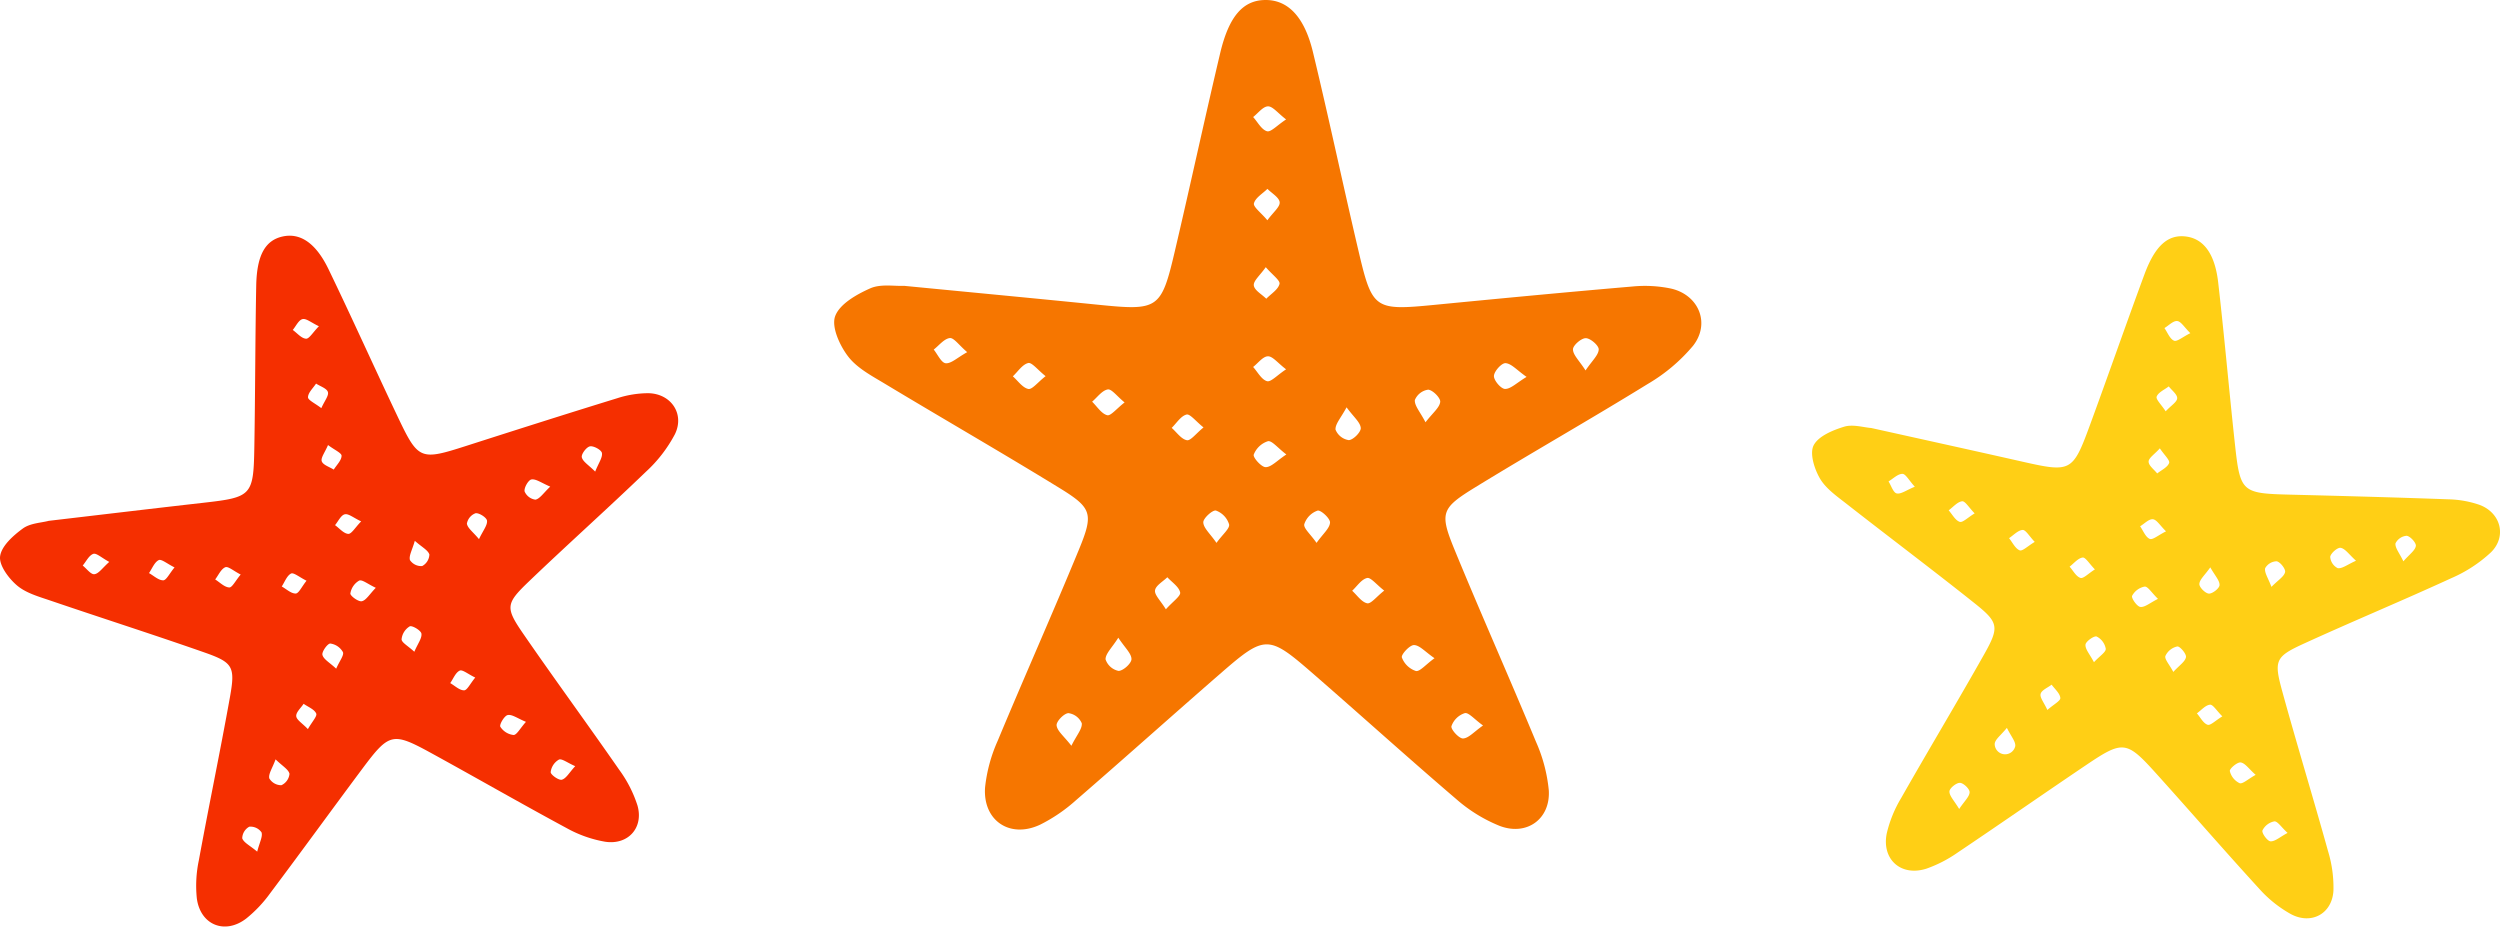
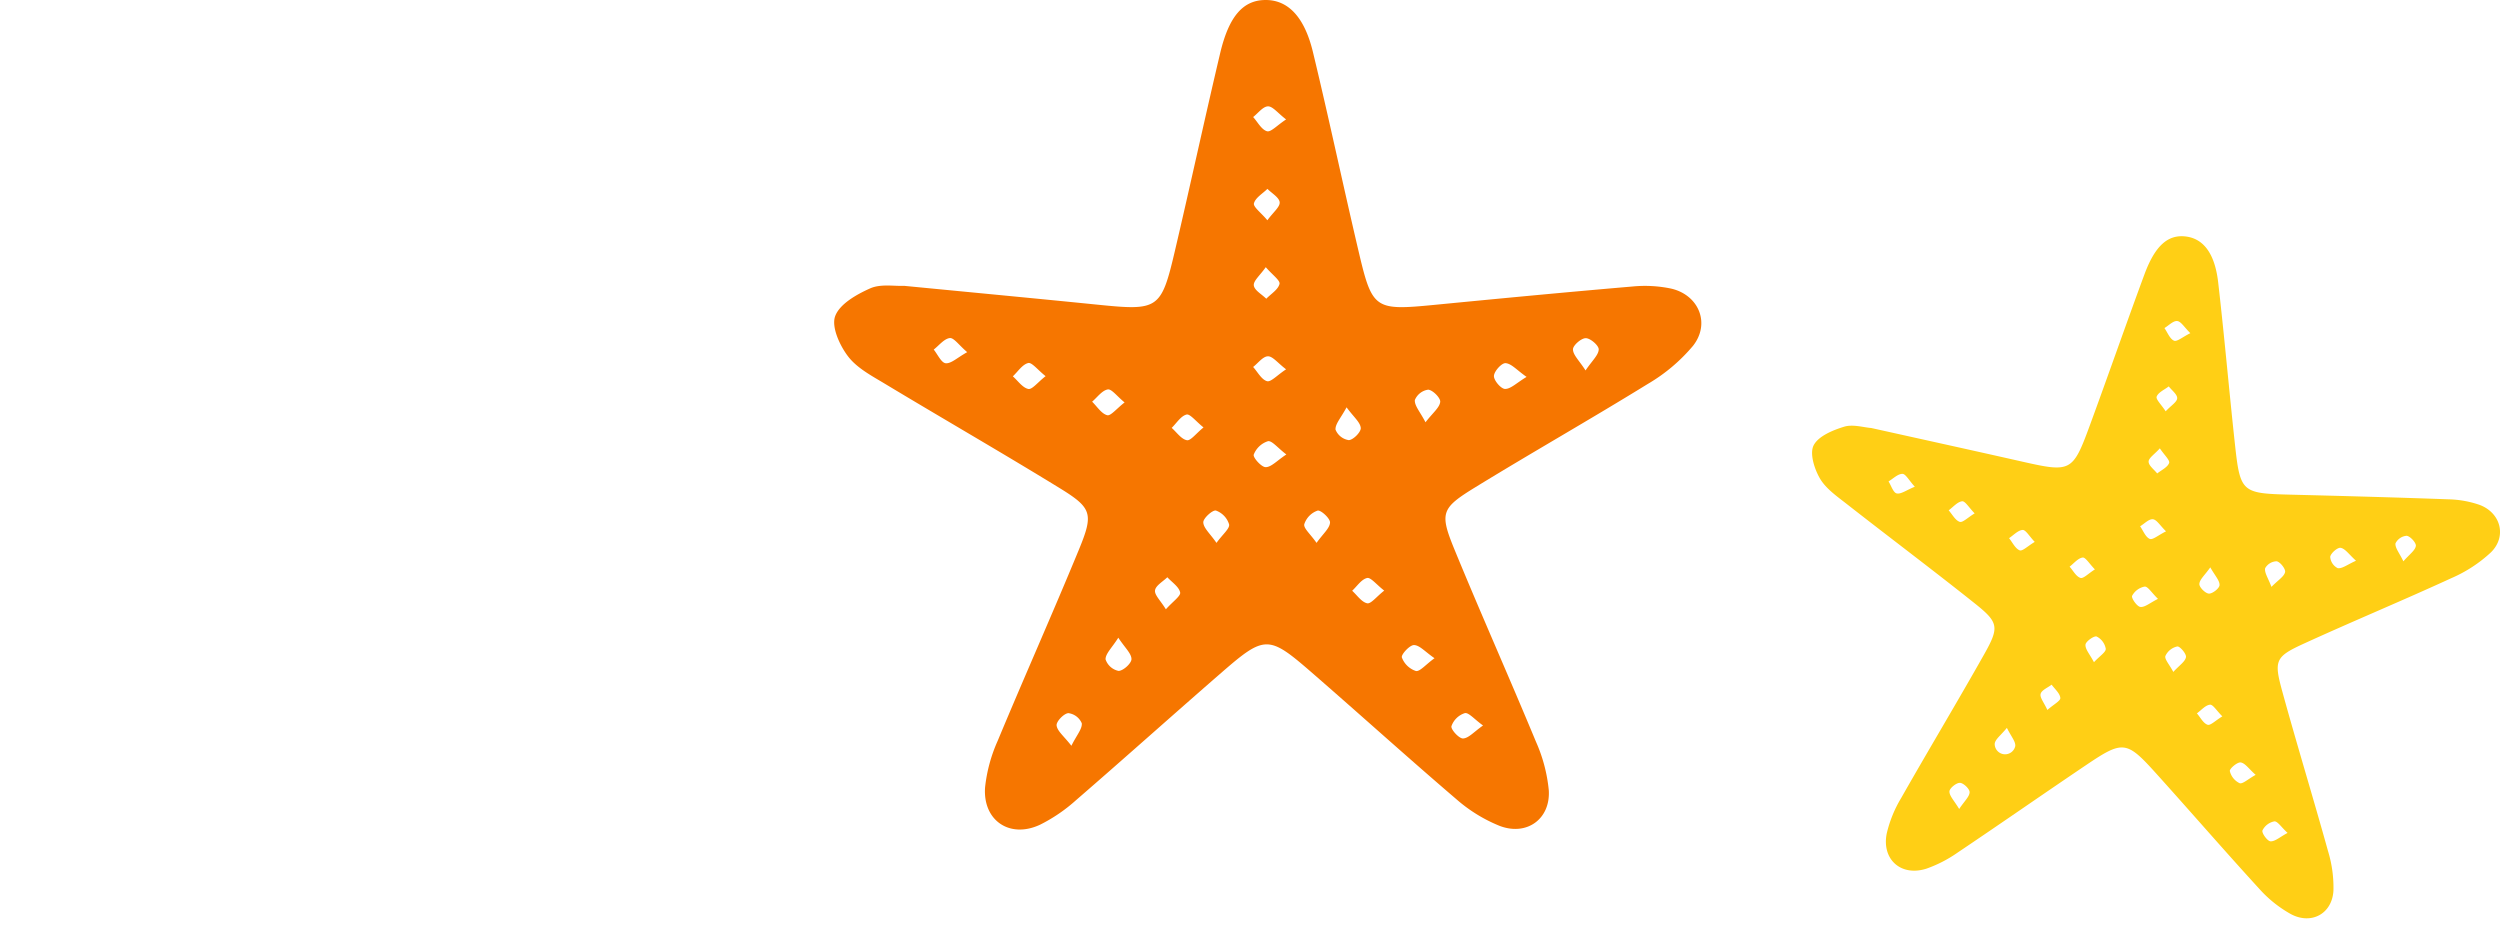
<svg xmlns="http://www.w3.org/2000/svg" width="444.904" height="164.883" viewBox="0 0 444.904 164.883">
  <defs>
    <style>.a{fill:#f52f00;}.b{fill:#f67600;}.c{fill:#ffcf15;}</style>
  </defs>
  <title>starfishes</title>
-   <path class="a" d="M8.674,92.689C18.12,91.583,27.15,90.5,36.188,89.476c8.57-.971,8.925-1.258,9.071-9.757.166-9.624.156-19.25.338-28.873.1-5.466,1.626-8.088,4.716-8.762s5.878,1.126,8.138,5.8c4.234,8.764,8.218,17.649,12.4,26.438,3.588,7.537,4,7.635,12.058,5.052,8.974-2.876,17.953-5.741,26.96-8.513a18.126,18.126,0,0,1,5.486-.886c4.04.058,6.524,3.661,4.758,7.288a24.648,24.648,0,0,1-5.151,6.679c-6.855,6.6-13.958,12.94-20.829,19.523-4.173,4-4.237,4.647-.93,9.444,5.581,8.095,11.4,16.023,17.005,24.1a22.188,22.188,0,0,1,3.243,6.357c1.123,3.953-1.694,7.07-5.789,6.425a21.652,21.652,0,0,1-6.738-2.374c-8.107-4.366-16.089-8.962-24.164-13.387-6.886-3.773-7.483-3.634-12.25,2.739C59,144.15,53.6,151.612,48.068,158.975a23.006,23.006,0,0,1-4.263,4.5c-3.775,2.886-8.116,1.157-8.772-3.558a21.866,21.866,0,0,1,.355-6.819c1.771-9.672,3.787-19.3,5.524-28.977.987-5.5.585-6.216-4.594-8.031-9.083-3.184-18.257-6.108-27.368-9.216-2.061-.7-4.338-1.337-5.928-2.691-1.494-1.272-3.225-3.6-3-5.2.254-1.825,2.33-3.677,4.044-4.927C5.384,93.092,7.369,93.041,8.674,92.689ZM93.6,128.461c-1.5-.611-2.463-1.364-3.247-1.208-.6.118-1.524,1.711-1.312,2.085a3.212,3.212,0,0,0,2.348,1.462C91.964,130.807,92.555,129.623,93.6,128.461Zm-44.556,6.673c-.589,1.612-1.3,2.6-1.121,3.384a2.479,2.479,0,0,0,2.156,1.221,2.494,2.494,0,0,0,1.44-2.028C51.341,136.924,50.271,136.338,49.042,135.134Zm17.834-30.525c-1.418-.66-2.435-1.521-2.96-1.285a3.224,3.224,0,0,0-1.566,2.287c-.046.426,1.438,1.514,2.034,1.386C65.165,106.829,65.752,105.756,66.876,104.609ZM59.827,119c.61-1.395,1.434-2.4,1.2-2.951a3.029,3.029,0,0,0-2.245-1.525c-.477-.022-1.543,1.454-1.4,2.02C57.576,117.334,58.657,117.9,59.827,119ZM31.063,100.978c-1.306-.644-2.338-1.535-2.815-1.3-.769.38-1.173,1.5-1.731,2.309.843.471,1.688,1.293,2.529,1.288C29.6,103.272,30.147,102.078,31.063,100.978Zm42.669,15.01c.63-1.471,1.39-2.421,1.263-3.231-.089-.568-1.661-1.5-2.086-1.287a3.039,3.039,0,0,0-1.442,2.292C71.465,114.352,72.613,114.946,73.732,115.988ZM97.921,86.6c-1.567-.657-2.514-1.4-3.336-1.277-.544.079-1.346,1.466-1.23,2.126a2.435,2.435,0,0,0,1.935,1.472C96.085,88.759,96.706,87.74,97.921,86.6Zm-24.1,9.647c-.467,1.643-1.085,2.655-.865,3.429a2.42,2.42,0,0,0,2.17,1.063,2.433,2.433,0,0,0,1.288-2.052C76.177,97.909,75.11,97.386,73.822,96.247Zm-19.272,7.1c-1.263-.625-2.294-1.51-2.753-1.276-.749.382-1.124,1.495-1.657,2.3.828.46,1.663,1.272,2.481,1.255C53.167,105.614,53.689,104.422,54.55,103.348Zm30.692-7.4c.734-1.55,1.51-2.455,1.43-3.276-.054-.55-1.377-1.417-2.034-1.337a2.41,2.41,0,0,0-1.546,1.848C83.2,93.979,84.172,94.655,85.242,95.948Zm-42.411,6.3c-1.257-.638-2.227-1.513-2.736-1.3-.769.325-1.217,1.411-1.8,2.173.831.518,1.642,1.379,2.5,1.426C41.314,104.58,41.9,103.352,42.831,102.251ZM105.92,83.926c.62-1.558,1.339-2.51,1.2-3.312-.095-.544-1.484-1.31-2.134-1.18-.629.126-1.57,1.388-1.445,1.942C103.714,82.156,104.746,82.744,105.92,83.926ZM19.445,100c-1.37-.736-2.3-1.629-2.842-1.434-.777.279-1.269,1.35-1.883,2.083.7.555,1.452,1.612,2.074,1.539C17.566,102.1,18.228,101.072,19.445,100Zm35.35,29.75c.738-1.308,1.69-2.3,1.477-2.776-.342-.758-1.454-1.169-2.24-1.726-.477.733-1.364,1.5-1.314,2.192C52.765,128.106,53.789,128.7,54.795,129.754Zm29.777-9.171c-1.283-.614-2.276-1.464-2.76-1.235-.746.353-1.144,1.444-1.689,2.222.822.471,1.645,1.291,2.466,1.288C83.131,122.856,83.67,121.673,84.572,120.582Zm-38.8,30.98c.424-1.658,1.011-2.678.77-3.433a2.4,2.4,0,0,0-2.18-1.006,2.43,2.43,0,0,0-1.255,2.062C43.37,149.954,44.445,150.446,45.775,151.562Zm56.59-15.212c-1.389-.6-2.383-1.4-2.9-1.166A2.977,2.977,0,0,0,98,137.4c-.015.472,1.433,1.5,1.979,1.359C100.75,138.555,101.3,137.5,102.365,136.35ZM64.274,92.786c-1.362-.635-2.256-1.422-2.92-1.261-.692.168-1.163,1.249-1.731,1.931.782.561,1.536,1.5,2.354,1.554C62.544,95.053,63.2,93.886,64.274,92.786ZM58.375,79.2c-.554,1.32-1.325,2.276-1.113,2.894.227.659,1.383,1,2.133,1.478.508-.818,1.373-1.627,1.393-2.456C60.8,80.61,59.522,80.069,58.375,79.2Zm-1.19-6.566c.575-1.3,1.365-2.239,1.168-2.871-.2-.654-1.365-1.01-2.107-1.5-.522.806-1.408,1.6-1.434,2.422C54.8,71.21,56.068,71.768,57.186,72.638Zm-.434-14.576c-1.364-.641-2.256-1.43-2.915-1.269-.694.17-1.166,1.248-1.735,1.929.781.562,1.534,1.5,2.353,1.558C55.02,60.323,55.675,59.157,56.751,58.062Z" />
  <path class="b" d="M160.886,50.867c11.848,1.151,23.182,2.219,34.508,3.362,10.741,1.084,11.251.827,13.682-9.531,2.754-11.728,5.294-23.507,8.066-35.23C218.717,2.81,221.275.006,225.233,0c3.944-.006,6.892,2.936,8.417,9.255,2.857,11.843,5.375,23.768,8.164,35.628,2.392,10.171,2.871,10.4,13.411,9.377,11.74-1.14,23.483-2.264,35.236-3.268a22.687,22.687,0,0,1,6.946.37c4.927,1.141,7.01,6.208,3.889,10.176a30.85,30.85,0,0,1-8.071,6.8c-10.134,6.256-20.5,12.13-30.655,18.362-6.164,3.785-6.415,4.562-3.641,11.306,4.681,11.382,9.7,22.623,14.413,33.993a27.772,27.772,0,0,1,2.282,8.636c.326,5.133-3.946,8.2-8.784,6.325a27.1,27.1,0,0,1-7.614-4.69c-8.76-7.489-17.306-15.228-26.011-22.781-7.424-6.441-8.19-6.429-15.711.1-8.7,7.559-17.281,15.256-26,22.8a28.8,28.8,0,0,1-6.407,4.374c-5.382,2.53-10.235-.736-9.788-6.678a27.369,27.369,0,0,1,2.242-8.248c4.73-11.362,9.747-22.6,14.437-33.982,2.666-6.467,2.363-7.448-3.491-11.042-10.267-6.3-20.715-12.311-31.036-18.528-2.335-1.406-4.952-2.785-6.539-4.863-1.49-1.952-2.992-5.254-2.294-7.157.794-2.165,3.825-3.88,6.253-4.955C156.754,50.489,159.2,50.953,160.886,50.867Zm94.4,66.268c-1.67-1.144-2.651-2.321-3.652-2.338-.761-.013-2.318,1.689-2.158,2.2a4.021,4.021,0,0,0,2.484,2.411C252.668,119.572,253.7,118.281,255.289,117.136Zm-56.273-3.646c-1.147,1.816-2.278,2.835-2.268,3.843a3.1,3.1,0,0,0,2.314,2.065c.83-.012,2.3-1.35,2.3-2.1C201.355,116.289,200.2,115.288,199.017,113.489Zm29.907-32.613c-1.559-1.183-2.575-2.506-3.28-2.357a4.036,4.036,0,0,0-2.522,2.382c-.169.509,1.358,2.234,2.12,2.235C226.242,83.138,227.244,81.981,228.924,80.876ZM216.486,96.614c1.117-1.545,2.39-2.556,2.247-3.293a3.792,3.792,0,0,0-2.342-2.461c-.577-.153-2.273,1.37-2.25,2.1C214.174,93.976,215.346,94.956,216.486,96.614ZM186.077,66.942c-1.427-1.134-2.454-2.5-3.1-2.336-1.042.261-1.833,1.525-2.729,2.366.907.8,1.722,2.029,2.752,2.246C183.679,69.36,184.664,68.045,186.077,66.942Zm48.217,29.671c1.16-1.633,2.342-2.593,2.4-3.618.042-.719-1.635-2.272-2.211-2.127a3.8,3.8,0,0,0-2.372,2.422C231.954,94.011,233.2,95.041,234.294,96.613Zm37.379-29.538c-1.743-1.219-2.7-2.375-3.742-2.447-.687-.048-2.035,1.437-2.068,2.275-.031.8,1.255,2.3,1.977,2.313C268.855,69.229,269.884,68.147,271.673,67.074Zm-32.036,5.413c-1.007,1.886-2.03,2.96-1.967,3.965a3.029,3.029,0,0,0,2.373,1.875c.807-.057,2.18-1.458,2.12-2.169C242.077,75.145,240.91,74.222,239.637,72.487ZM214.18,76.066c-1.38-1.1-2.406-2.456-3.029-2.291-1.017.269-1.772,1.53-2.637,2.373.891.782,1.7,2,2.7,2.193C211.887,78.472,212.841,77.152,214.18,76.066Zm39.506-.917c1.309-1.7,2.5-2.6,2.617-3.628.08-.687-1.309-2.1-2.134-2.175a3.017,3.017,0,0,0-2.381,1.851C251.712,72.2,252.719,73.283,253.686,75.149Zm-53.551-3.531c-1.369-1.113-2.324-2.441-3-2.313-1.027.194-1.862,1.4-2.779,2.181.879.853,1.644,2.122,2.679,2.406C197.662,74.065,198.708,72.719,200.135,71.618Zm82.031-5.694c1.171-1.741,2.3-2.715,2.345-3.734.028-.69-1.468-2-2.3-2.009-.8-.013-2.288,1.281-2.283,1.992C279.938,63.174,281.044,64.167,282.166,65.924ZM172.123,62.67c-1.481-1.264-2.383-2.6-3.1-2.508-1.024.135-1.91,1.315-2.855,2.049.7.864,1.349,2.357,2.129,2.432C169.269,64.735,170.35,63.655,172.123,62.67Zm35.357,45.762c1.249-1.4,2.678-2.371,2.543-3-.218-1.018-1.468-1.815-2.283-2.705-.778.771-2.065,1.469-2.189,2.333C205.433,105.879,206.529,106.876,207.48,108.432Zm38.857-3.327c-1.406-1.092-2.4-2.394-3.049-2.243-1.007.234-1.782,1.464-2.655,2.271.881.794,1.67,2.016,2.675,2.23C243.972,107.5,244.944,106.2,246.337,105.106Zm-55.671,27.613c.958-1.916,1.947-3.008,1.851-4a3.008,3.008,0,0,0-2.4-1.808c-.81.079-2.16,1.494-2.081,2.19C188.15,130.114,189.335,131,190.666,132.719Zm73.257-3.609c-1.54-1.1-2.543-2.347-3.242-2.2a3.726,3.726,0,0,0-2.379,2.324c-.144.573,1.355,2.219,2.061,2.187C261.363,131.379,262.313,130.231,263.923,129.109ZM228.873,65.724c-1.5-1.138-2.382-2.337-3.237-2.316-.891.022-1.754,1.22-2.629,1.9.808.893,1.483,2.236,2.468,2.526C226.157,68.037,227.265,66.783,228.873,65.724Zm-3.615-18.178c-1.027,1.468-2.224,2.433-2.128,3.245.1.867,1.427,1.588,2.218,2.373.838-.866,2.111-1.626,2.355-2.636C227.853,49.909,226.432,48.908,225.258,47.546Zm.285-8.347c1.048-1.437,2.263-2.377,2.19-3.2-.076-.854-1.4-1.6-2.181-2.39-.852.848-2.146,1.585-2.4,2.583C223,36.818,224.406,37.837,225.543,39.2Zm3.332-17.946c-1.5-1.146-2.38-2.348-3.23-2.325-.894.024-1.757,1.217-2.634,1.9.806.895,1.48,2.239,2.465,2.53C226.158,23.559,227.269,22.307,228.875,21.253Z" />
  <path class="c" d="M333,76.166c9.283,2.065,18.167,4.013,27.038,6.021,8.412,1.9,8.841,1.75,11.777-6.228,3.324-9.033,6.483-18.126,9.822-27.154,1.9-5.127,4.2-7.1,7.337-6.722s5.18,3,5.775,8.158c1.114,9.67,1.952,19.371,3.011,29.047.908,8.3,1.265,8.526,9.724,8.739,9.421.237,18.842.488,28.26.834a18.126,18.126,0,0,1,5.472.969c3.8,1.384,4.955,5.6,2.094,8.448a24.648,24.648,0,0,1-7.062,4.611c-8.645,3.976-17.439,7.626-26.094,11.581-5.256,2.4-5.531,2.994-3.986,8.612,2.606,9.481,5.495,18.884,8.125,28.358a22.188,22.188,0,0,1,.97,7.07c-.24,4.1-3.927,6.118-7.581,4.162a21.652,21.652,0,0,1-5.582-4.459c-6.218-6.791-12.243-13.758-18.413-20.594-5.261-5.829-5.87-5.895-12.469-1.445-7.635,5.148-15.187,10.418-22.833,15.551a23.006,23.006,0,0,1-5.506,2.846c-4.514,1.483-8.045-1.579-7.112-6.247A21.866,21.866,0,0,1,338.345,142c4.856-8.55,9.927-16.978,14.753-25.544,2.742-4.869,2.6-5.677-1.695-9.1-7.529-6-15.23-11.777-22.81-17.71-1.715-1.342-3.656-2.69-4.712-4.492-.992-1.693-1.862-4.457-1.124-5.9.84-1.64,3.41-2.7,5.441-3.321C329.76,75.464,331.652,76.07,333,76.166Zm68.42,61.728c-1.213-1.07-1.877-2.1-2.669-2.209-.6-.084-2,1.114-1.926,1.537a3.212,3.212,0,0,0,1.735,2.154C399.1,139.572,400.052,138.649,401.42,137.895Zm-44.27-8.362c-1.086,1.329-2.082,2.027-2.172,2.827a1.852,1.852,0,0,0,3.661.421C358.732,131.98,357.915,131.074,357.15,129.532Zm26.887-22.955c-1.122-1.09-1.8-2.238-2.372-2.188a3.224,3.224,0,0,0-2.231,1.644c-.183.387.86,1.9,1.464,1.978C381.69,108.11,382.6,107.29,384.037,106.578Zm-11.393,11.271c1.036-1.116,2.144-1.795,2.1-2.393a3.029,3.029,0,0,0-1.618-2.179c-.443-.178-1.936.865-1.988,1.447C371.066,115.532,371.9,116.423,372.644,117.849Zm-21.23-26.486c-1.021-1.038-1.7-2.219-2.23-2.154-.852.106-1.6,1.031-2.394,1.611.641.722,1.169,1.776,1.964,2.049C349.277,93.047,350.187,92.1,351.414,91.362Zm35.352,28.217c1.079-1.182,2.109-1.829,2.256-2.636.1-.566-1.076-1.961-1.547-1.9a3.039,3.039,0,0,0-2.116,1.69C385.163,117.288,386.052,118.226,386.766,119.579Zm32.513-19.79c-1.263-1.136-1.914-2.146-2.729-2.3-.54-.1-1.754.942-1.861,1.6a2.435,2.435,0,0,0,1.343,2.026C416.835,101.223,417.756,100.465,419.279,99.789Zm-25.931,1.178c-.982,1.4-1.9,2.15-1.945,2.953-.034.58,1.064,1.686,1.7,1.718s1.871-.944,1.892-1.514C395.025,103.311,394.189,102.466,393.348,100.967Zm-20.536.363c-.987-1.006-1.669-2.181-2.18-2.111-.833.114-1.554,1.041-2.322,1.625.631.707,1.152,1.748,1.93,2C370.76,103.015,371.645,102.061,372.813,101.33Zm31.418,3.113c1.2-1.222,2.234-1.821,2.428-2.623.13-.537-.834-1.792-1.481-1.932a2.41,2.41,0,0,0-2.068,1.236C402.952,101.912,403.645,102.87,404.23,104.443Zm-42.123-8.006c-.977-1.016-1.605-2.162-2.157-2.126-.833.054-1.613.932-2.416,1.46.614.762,1.1,1.843,1.89,2.168C359.908,98.137,360.869,97.172,362.107,96.437Zm65.6,3.46c1.1-1.267,2.09-1.929,2.222-2.733.089-.544-.97-1.725-1.627-1.817a2.429,2.429,0,0,0-2,1.358C426.212,97.5,426.993,98.394,427.712,99.9ZM340.763,86.618c-1.051-1.146-1.637-2.3-2.212-2.29-.825.008-1.643.857-2.463,1.347.475.753.841,2,1.452,2.135C338.3,87.978,339.262,87.227,340.763,86.618Zm23.59,39.727c1.127-.992,2.354-1.62,2.308-2.135-.074-.828-.988-1.582-1.547-2.367-.692.535-1.78.964-1.962,1.637C362.978,124.121,363.75,125.018,364.353,126.345Zm31.137,1.139c-1.009-1-1.668-2.132-2.2-2.075-.821.088-1.555.987-2.327,1.543.621.715,1.129,1.761,1.9,2.028C393.381,129.157,394.279,128.218,395.49,127.485ZM348.658,143.97c.946-1.426,1.837-2.2,1.857-2.988.015-.583-1.1-1.652-1.727-1.667-.65-.016-1.858.975-1.863,1.535C346.916,141.66,347.77,142.479,348.658,143.97Zm58.444,4.26c-1.114-1.025-1.788-2.109-2.358-2.056a2.977,2.977,0,0,0-2.112,1.611c-.17.441.859,1.892,1.422,1.935C404.852,149.78,405.717,148.962,407.1,148.229ZM385.47,94.557c-1.077-1.048-1.662-2.085-2.342-2.151-.709-.069-1.509.8-2.27,1.254.554.787.959,1.918,1.712,2.243C383.091,96.128,384.092,95.241,385.47,94.557Zm-1.1-14.767c-.957,1.065-2,1.713-2,2.367,0,.7.977,1.4,1.528,2.1.749-.6,1.832-1.084,2.124-1.861C386.2,81.916,385.169,80.984,384.37,79.79Zm1.038-6.592c.971-1.038,2.026-1.665,2.048-2.327.023-.685-.956-1.4-1.5-2.107-.758.589-1.856,1.048-2.151,1.815C383.622,71.063,384.639,72.009,385.408,73.2Zm4.387-13.907c-1.077-1.055-1.659-2.093-2.335-2.158-.711-.068-1.512.795-2.273,1.251.553.788.956,1.919,1.709,2.246C387.416,60.856,388.418,59.971,389.795,59.292Z" />
</svg>